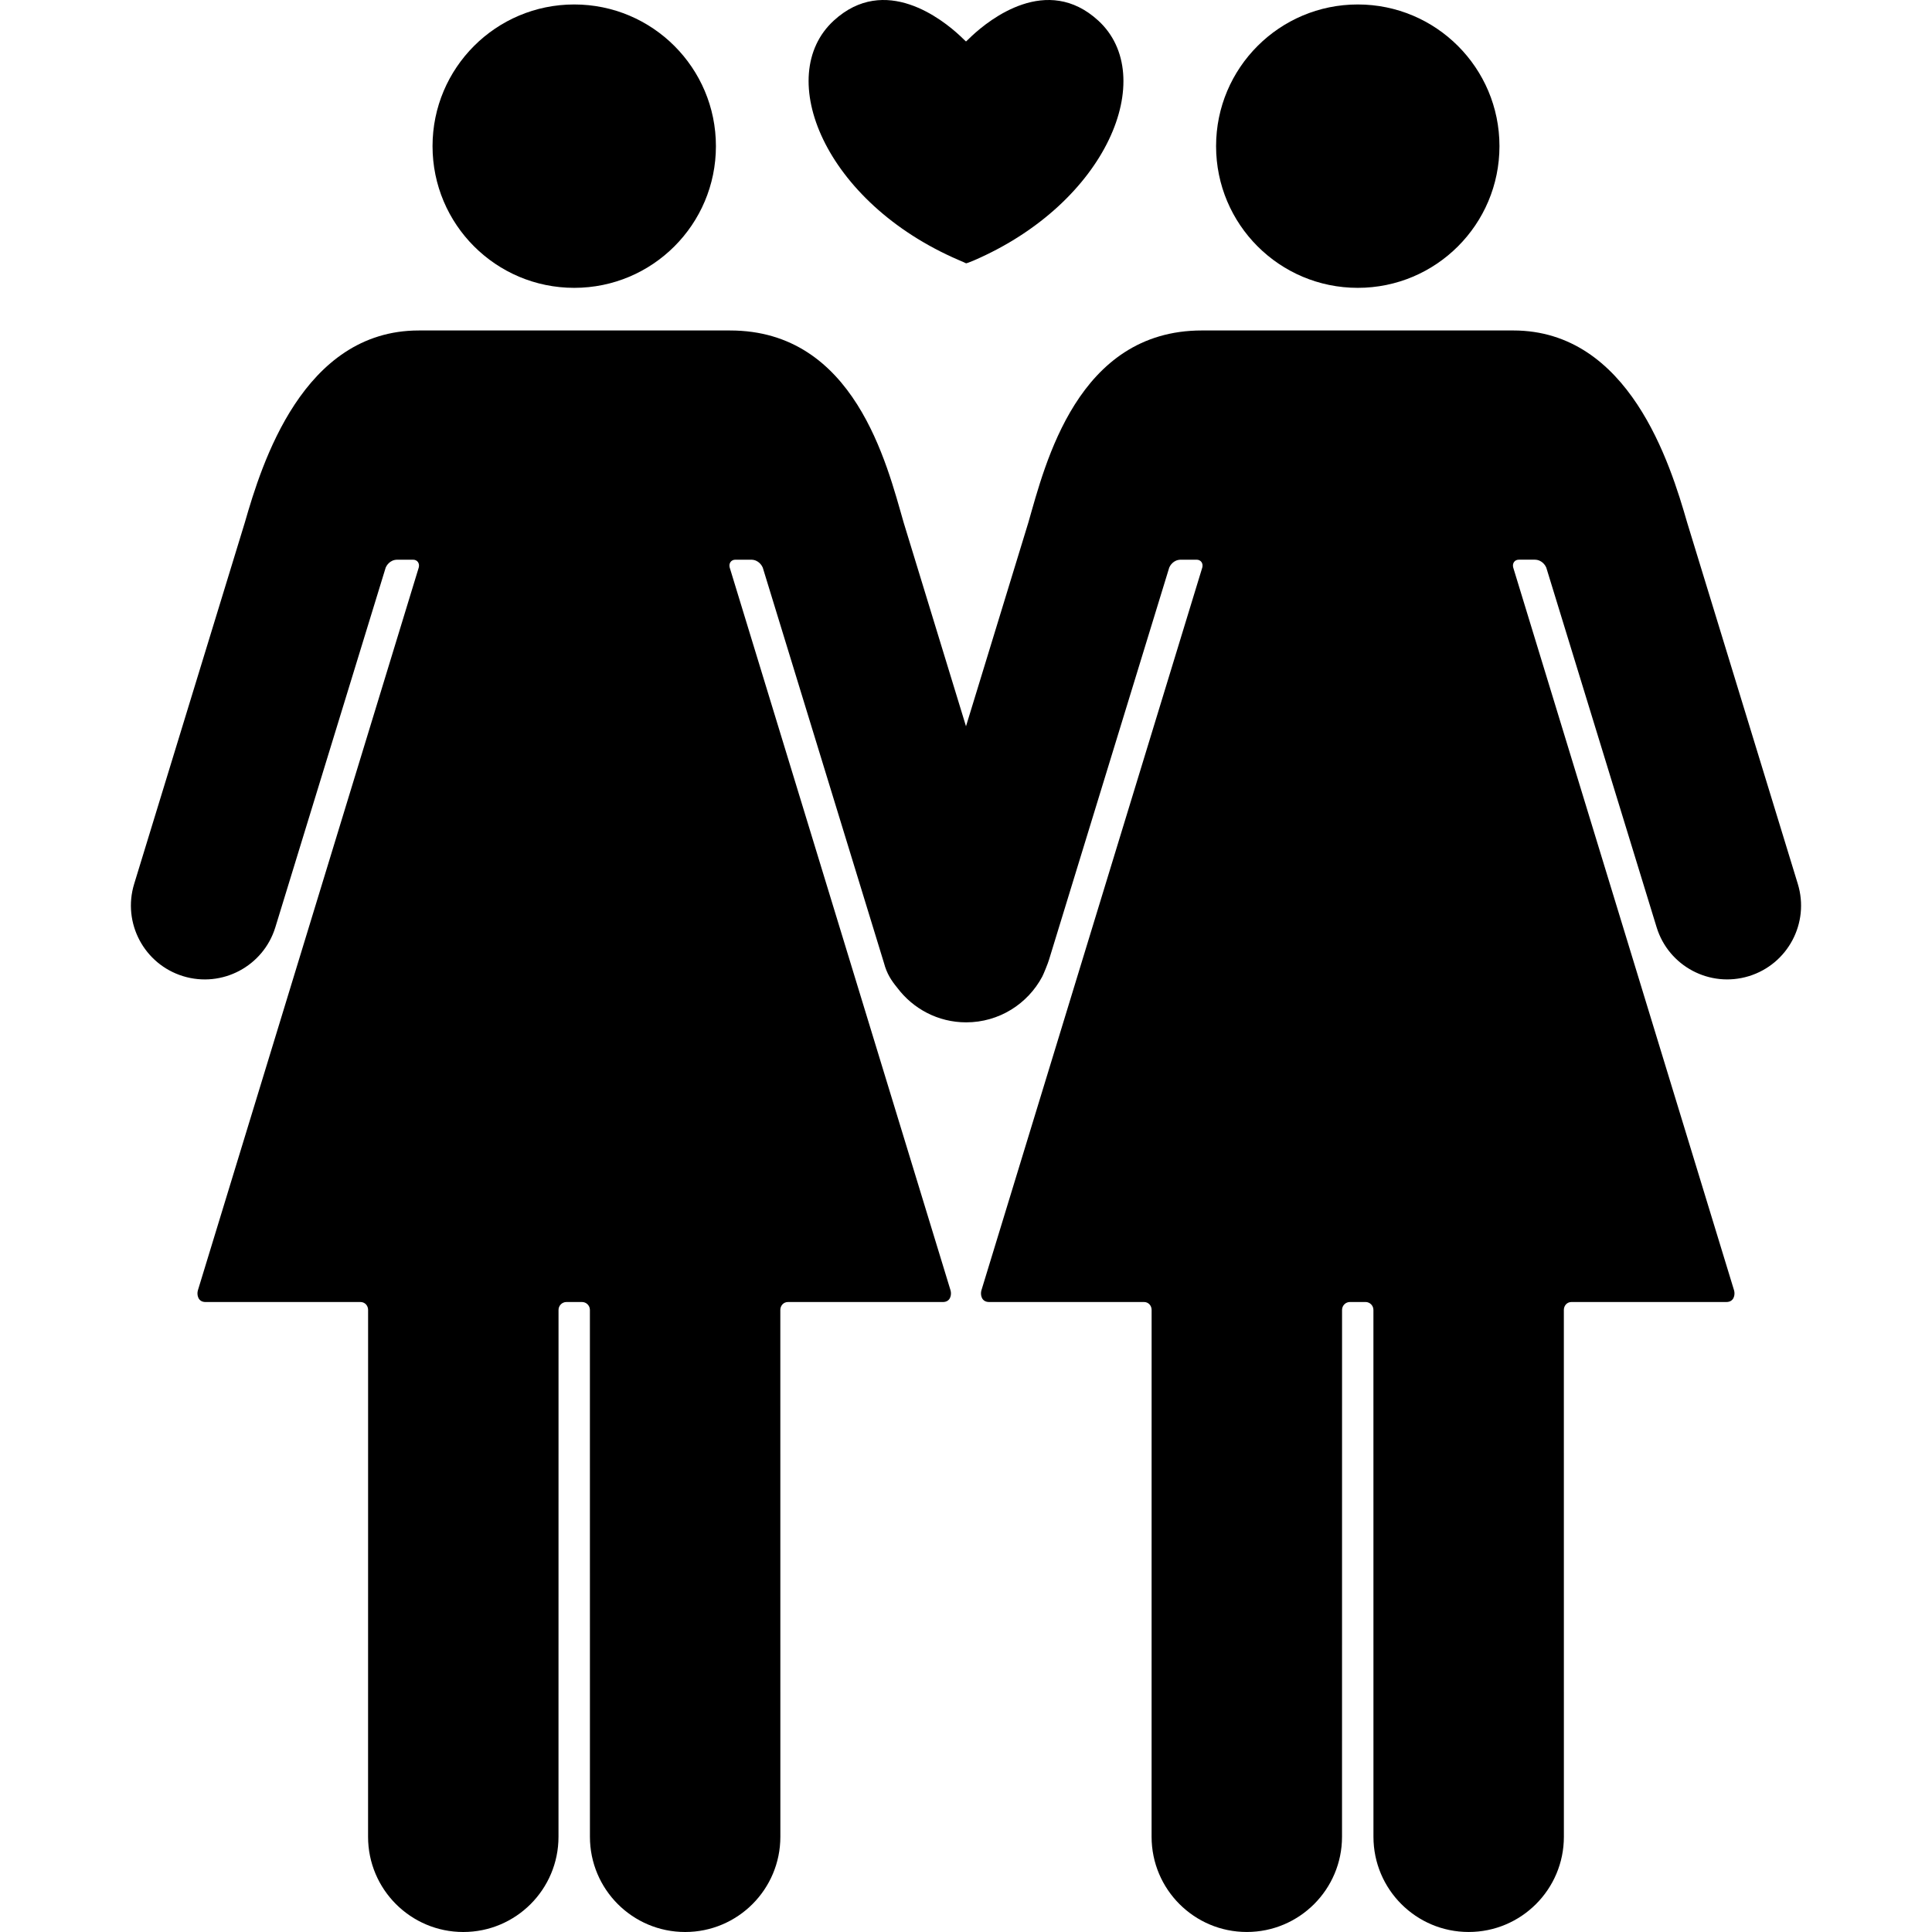
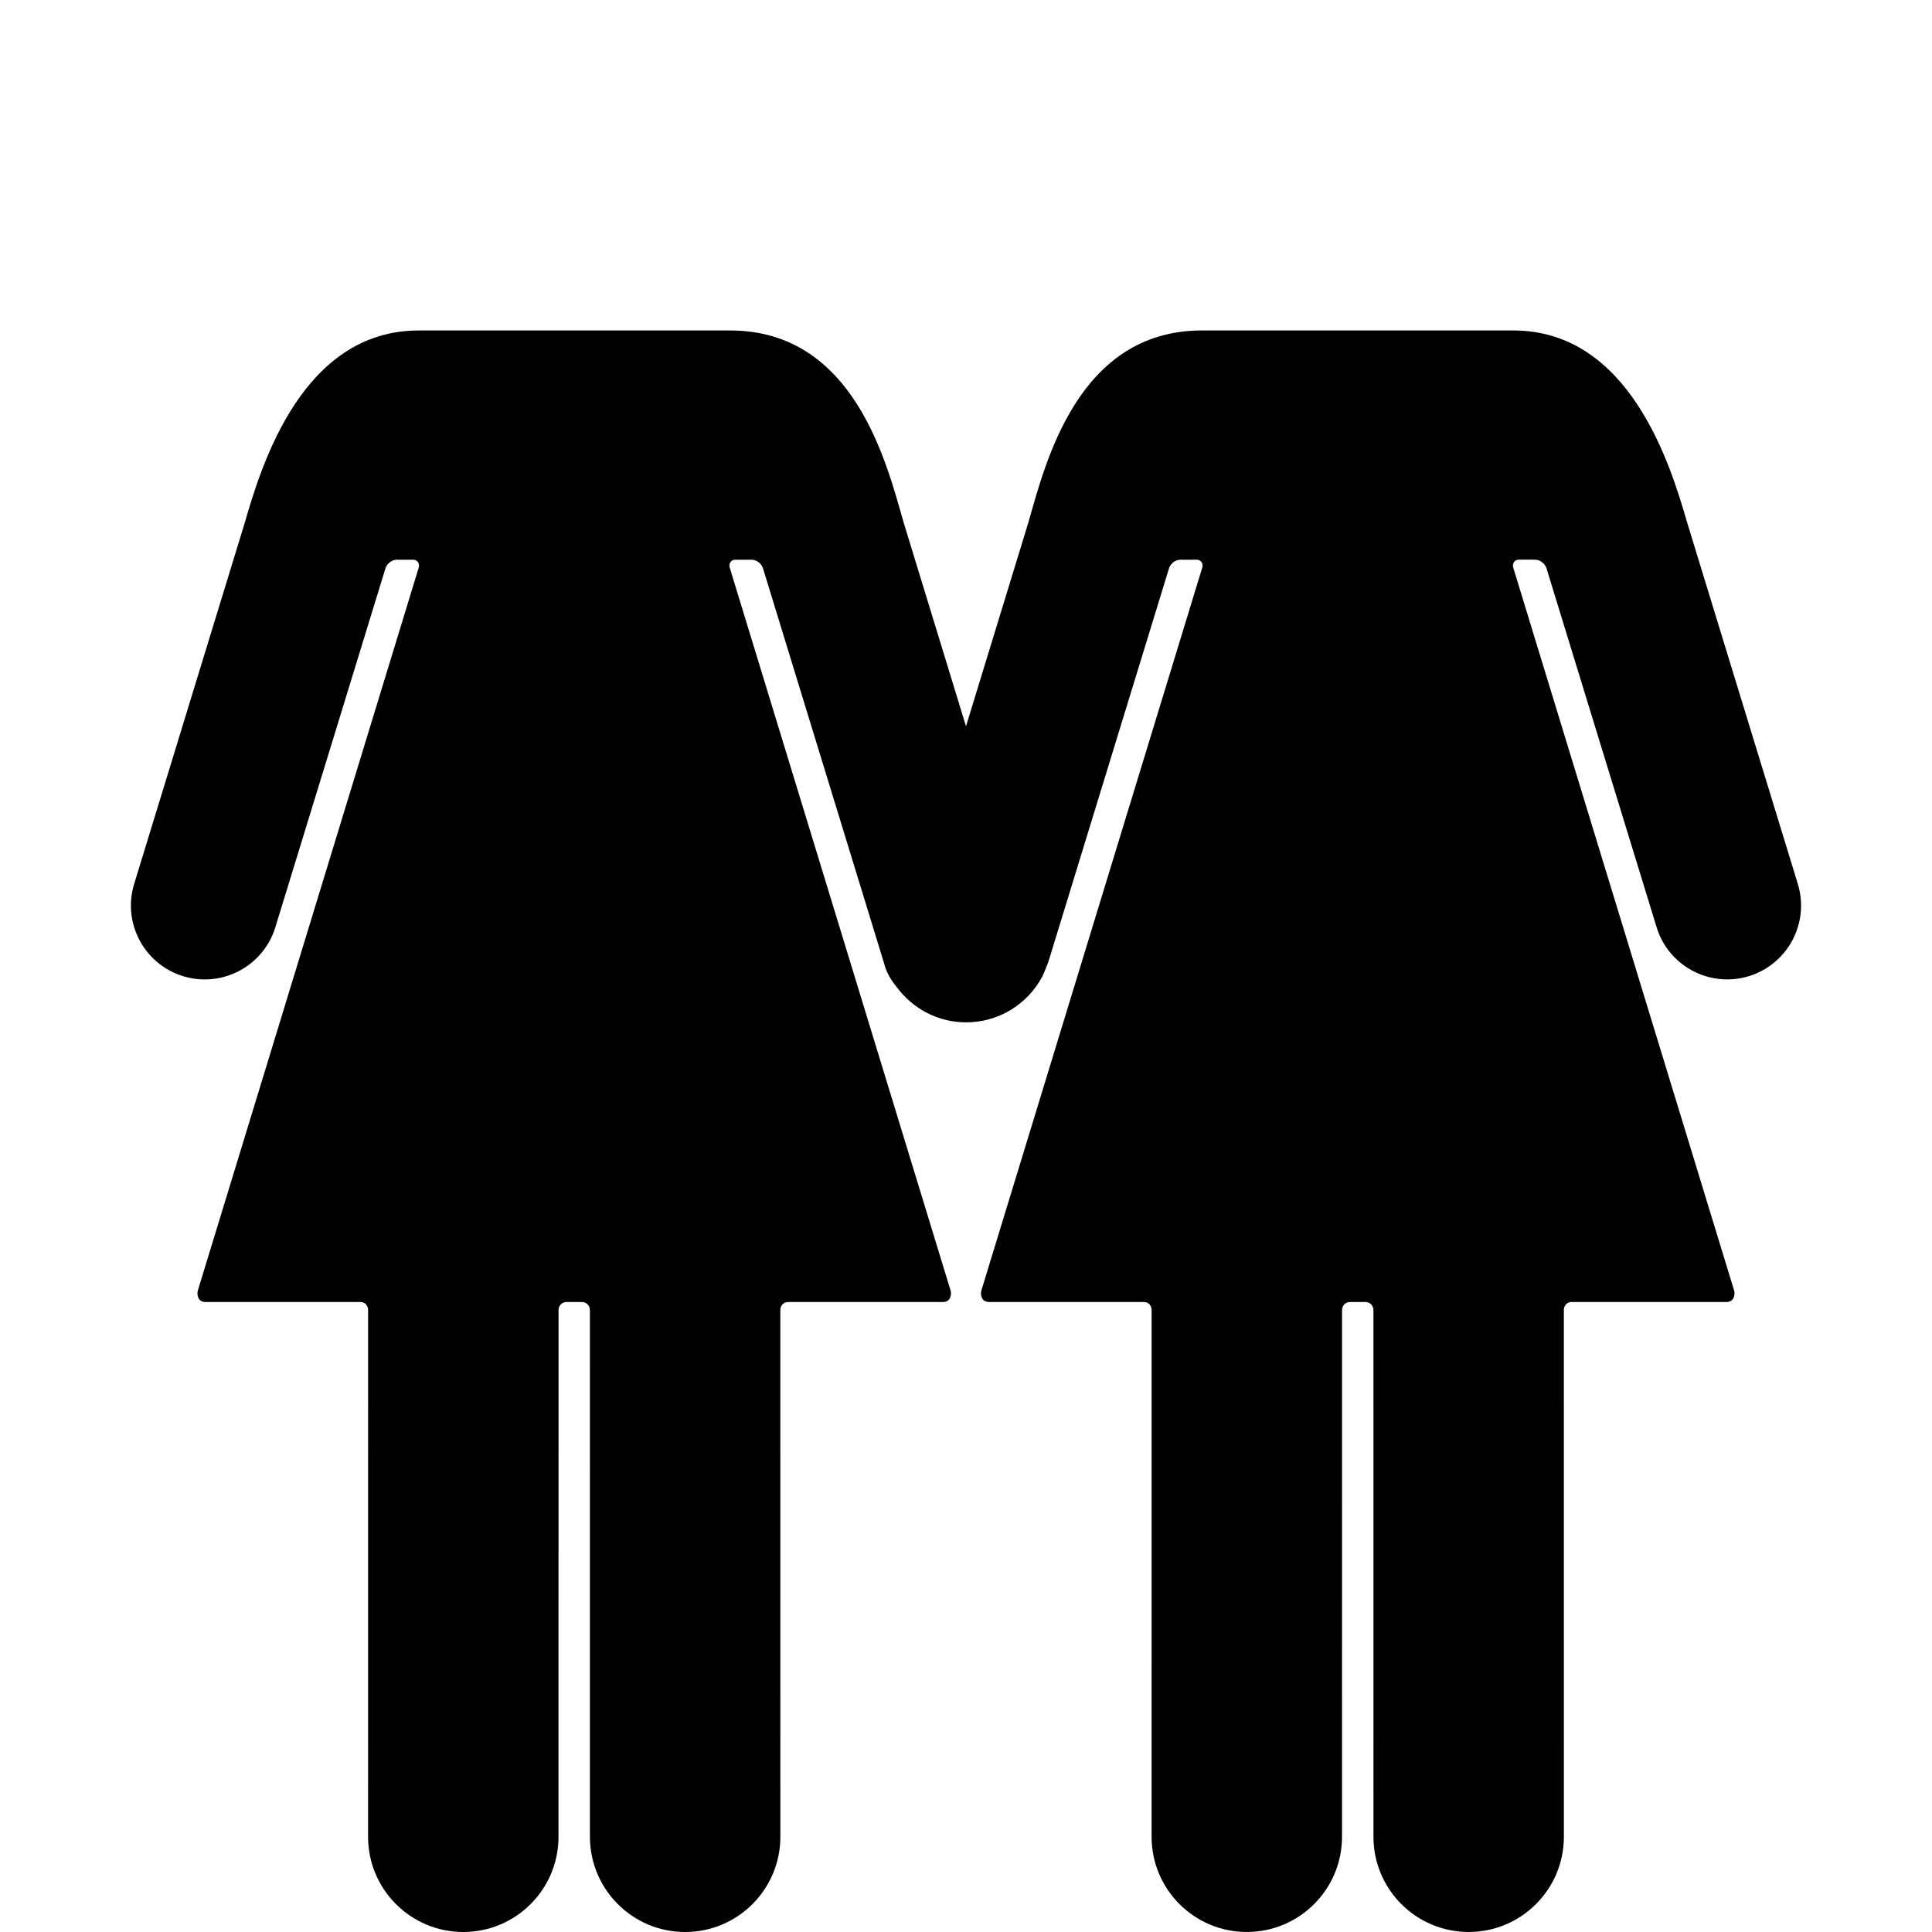
<svg xmlns="http://www.w3.org/2000/svg" fill="#000000" version="1.1" id="Capa_1" width="800px" height="800px" viewBox="0 0 579.18 579.181" xml:space="preserve">
  <g>
    <g>
-       <path d="M291.33,10.786c-0.941,0.884-1.697,1.649-1.74,1.649s-0.794-0.765-1.74-1.649c-5.331-4.982-22.548-18.685-37.896-4.614    c-18.116,16.605-2.854,54.42,37.399,71.762c1.191,0.512,2.2,0.946,2.243,0.999s1.052-0.296,2.243-0.808    c40.254-17.351,55.51-55.348,37.398-71.953C313.878-7.899,296.666,5.804,291.33,10.786z" />
-       <circle cx="172.143" cy="43.815" r="42.477" />
      <path d="M54.893,292.641c11.686,3.581,24.059-2.979,27.65-14.659c0.015,0,33.086-107.846,33.086-107.846    c0.196-0.459,1.186-2.348,3.495-2.348c0.21,0,4.662,0,4.662,0h0.01c1.314-0.019,2.084,1.1,1.735,2.362L59.315,386.854    c-0.359,1.263,0,3.472,2.304,3.472h46.455c1.315,0,2.276,1.066,2.276,2.381c0,0-0.01,157.877-0.01,157.93    c0,15.764,12.78,28.544,28.544,28.544s28.544-12.78,28.544-28.544l0.01-157.935c0-1.314,1.062-2.381,2.381-2.381h0.039h4.566    h0.038c1.315,0,2.381,1.062,2.381,2.381l0.009,157.935c0,15.764,12.78,28.544,28.544,28.544c15.764,0,28.544-12.78,28.544-28.544    c0-0.058-0.01-157.93-0.01-157.93c0-1.314,0.961-2.381,2.276-2.381h46.455c2.305,0,2.664-2.209,2.305-3.472l-66.21-216.705    c-0.349-1.262,0.42-2.386,1.735-2.362h0.01c0,0,4.451,0,4.662,0c2.309,0,3.299,1.893,3.495,2.348    c0,0,36.323,118.513,36.333,118.518c0.856,3.27,2.252,5.33,4.012,7.482c4.714,6.272,12.192,10.347,20.641,10.347    c9.878,0,18.455-5.547,22.802-13.694c0.357-0.654,1.73-4.02,2.027-5.053c3.361-10.939,36.051-117.6,36.051-117.6    c0.195-0.459,1.18-2.348,3.494-2.348c0.211,0,4.662,0,4.662,0h0.01c1.314-0.019,2.084,1.1,1.734,2.362l-66.219,216.7    c-0.359,1.263,0,3.472,2.303,3.472h46.455c1.314,0,2.275,1.066,2.275,2.381c0,0-0.008,157.877-0.008,157.93    c0,15.764,12.779,28.544,28.543,28.544s28.545-12.78,28.545-28.544l0.01-157.935c0-1.314,1.061-2.381,2.381-2.381h0.037h4.566    h0.039c1.314,0,2.381,1.062,2.381,2.381l0.01,157.935c0,15.764,12.779,28.544,28.543,28.544s28.545-12.78,28.545-28.544    c0-0.058-0.01-157.93-0.01-157.93c0-1.314,0.961-2.381,2.275-2.381h46.455c2.305,0,2.664-2.209,2.305-3.472l-66.211-216.705    c-0.35-1.262,0.42-2.386,1.736-2.362h0.01c0,0,4.451,0,4.66,0c2.311,0,3.299,1.894,3.496,2.348c0,0,33.076,107.846,33.086,107.846    c3.59,11.681,15.965,18.24,27.65,14.659c11.689-3.585,18.264-15.964,14.678-27.654c-0.014-0.043-33.057-107.942-33.168-108.314    c-5.059-17.576-17.375-57.6-52.158-57.6H360.32c-37.332,0-46.99,40.024-52.045,57.6c0,0-9.424,30.801-18.685,61.061    c-9.261-30.256-18.685-61.057-18.685-61.057c-5.059-17.576-14.712-57.6-52.044-57.6h-93.316c-34.783,0-47.1,40.024-52.158,57.6    c-0.105,0.373-33.153,108.271-33.168,108.314C36.638,276.676,43.207,289.055,54.893,292.641z" />
-       <circle cx="407.037" cy="43.815" r="42.477" />
    </g>
  </g>
</svg>